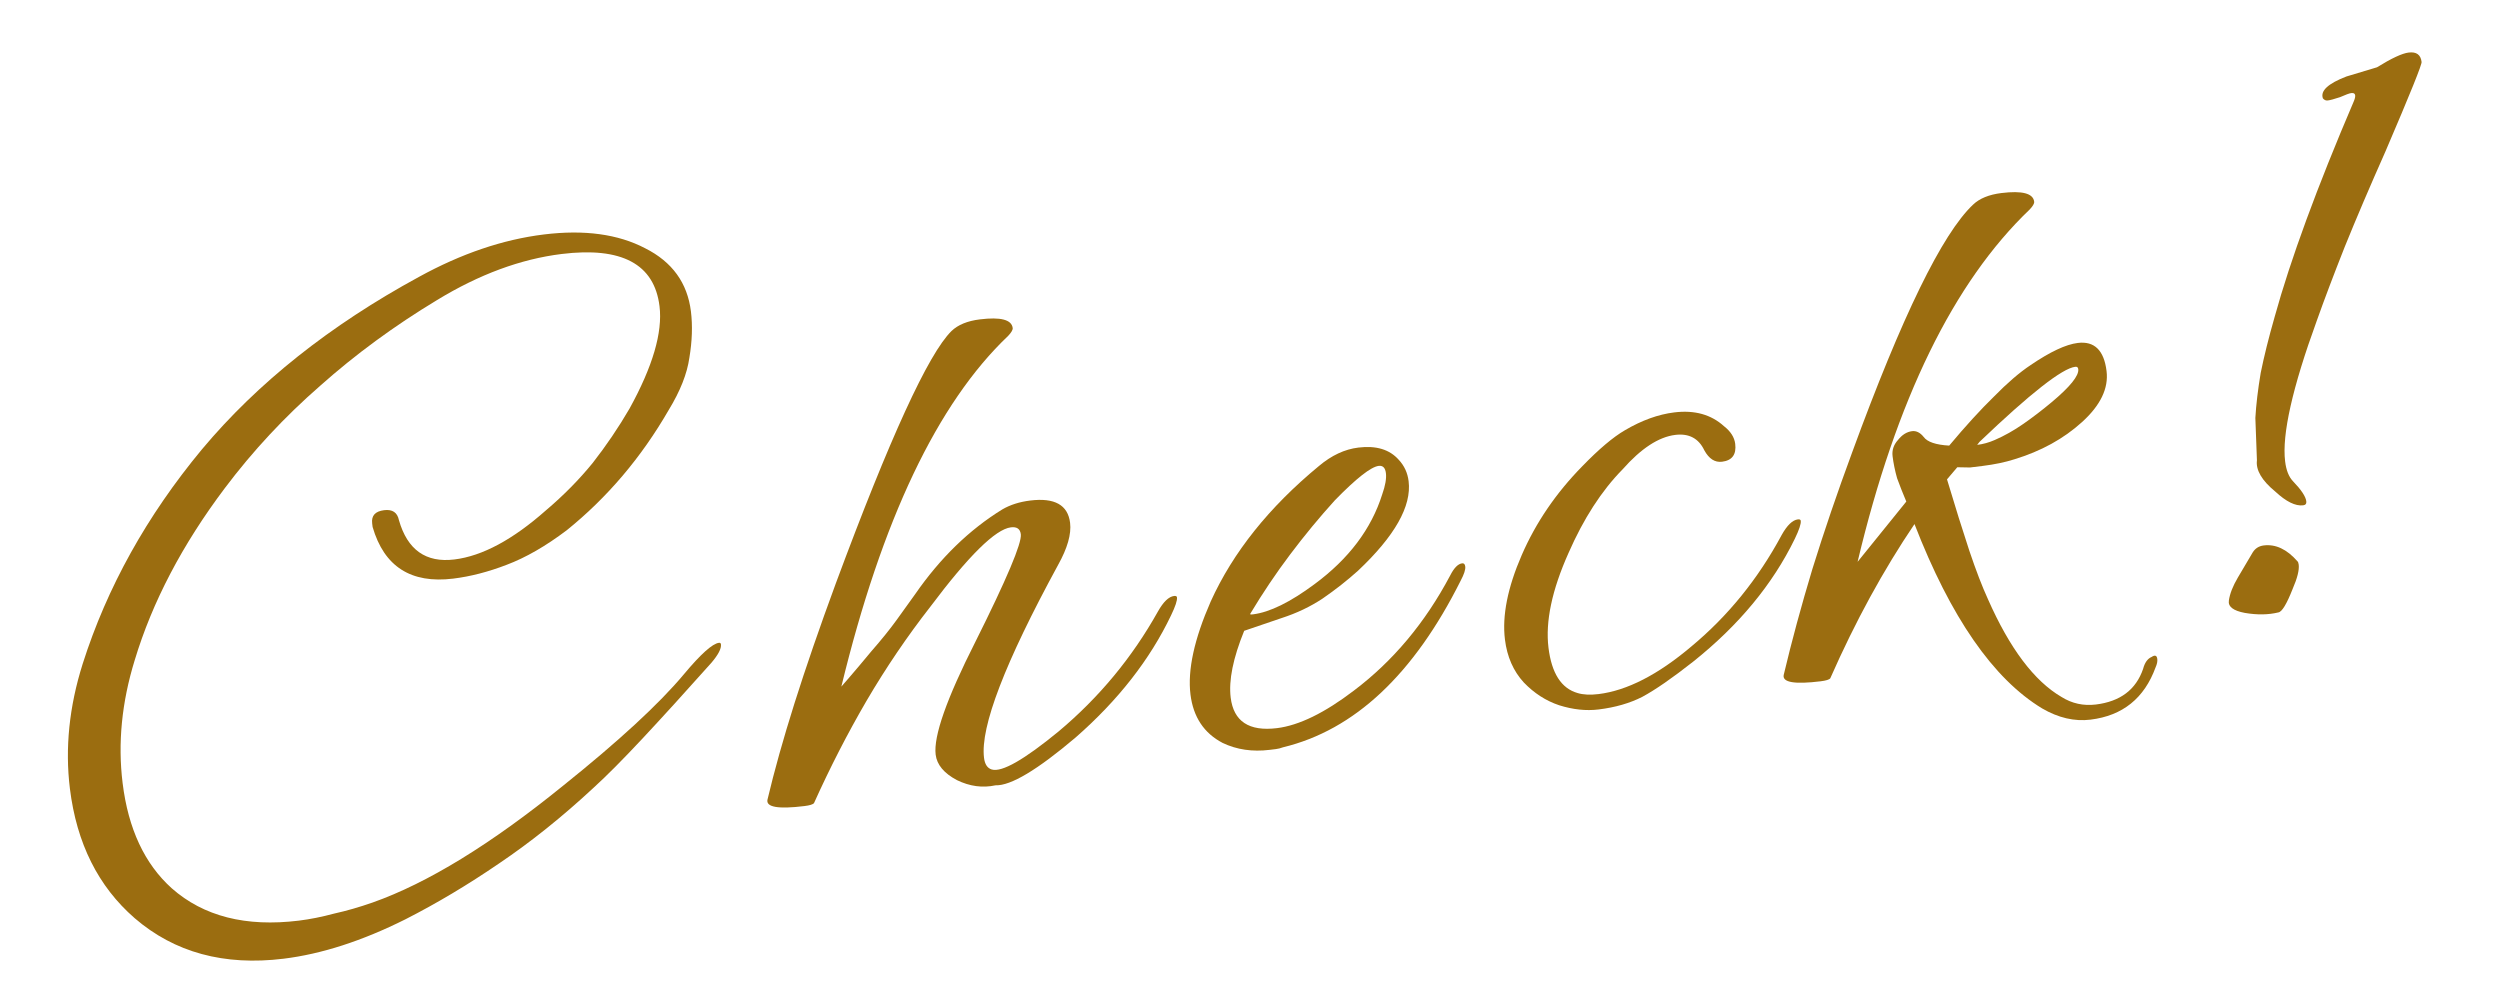
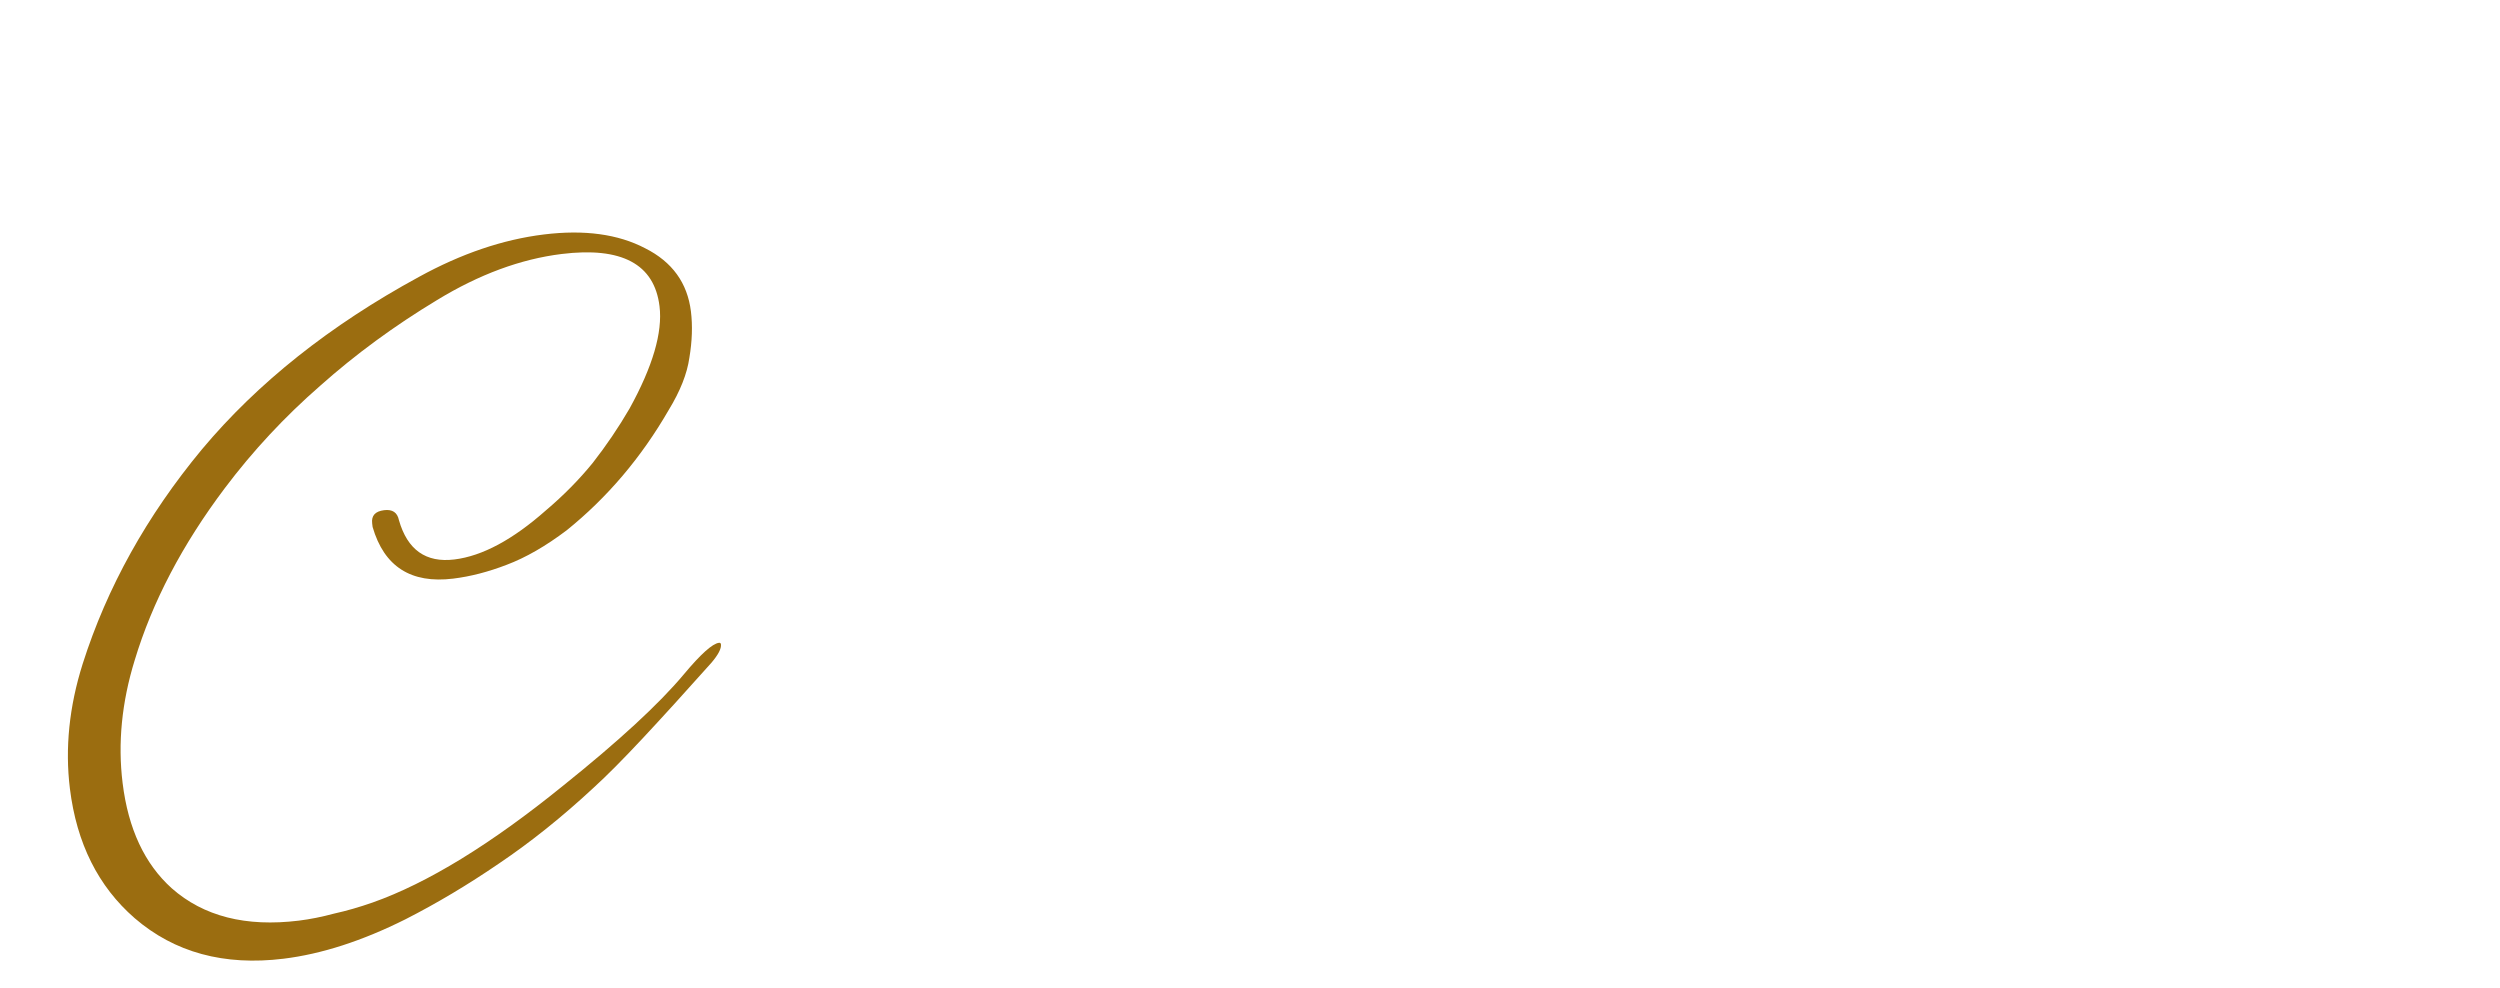
<svg xmlns="http://www.w3.org/2000/svg" width="167" height="66" viewBox="0 0 167 66" fill="none">
  <path d="M18.941 64.042C14.97 64.529 11.656 63.627 8.996 61.334C6.56 59.215 5.118 56.329 4.669 52.676C4.338 49.977 4.622 47.201 5.521 44.351C7.149 39.234 9.807 34.455 13.493 30.012C17.219 25.565 22.047 21.728 27.978 18.501C30.809 16.944 33.595 15.998 36.334 15.662C39.034 15.33 41.288 15.638 43.097 16.584C44.901 17.491 45.92 18.897 46.154 20.803C46.271 21.756 46.236 22.788 46.05 23.899C45.899 24.965 45.438 26.13 44.666 27.394C42.838 30.56 40.568 33.237 37.854 35.424C36.453 36.482 35.116 37.251 33.845 37.729C32.614 38.203 31.422 38.511 30.271 38.652C27.452 38.998 25.659 37.848 24.89 35.202L24.861 34.964C24.798 34.447 25.064 34.153 25.659 34.08C26.215 34.011 26.544 34.233 26.648 34.744C27.214 36.73 28.45 37.606 30.355 37.372C32.221 37.143 34.263 36.046 36.48 34.081C37.648 33.091 38.687 32.037 39.598 30.918C40.503 29.759 41.322 28.55 42.054 27.291C43.603 24.481 44.271 22.203 44.056 20.456C43.71 17.637 41.532 16.474 37.522 16.966C34.783 17.303 32.007 18.329 29.195 20.044C26.343 21.765 23.737 23.677 21.376 25.78C19.01 27.844 16.891 30.119 15.02 32.605C12.179 36.38 10.171 40.213 8.997 44.105C8.132 46.911 7.863 49.645 8.19 52.305C8.565 55.362 9.659 57.706 11.472 59.337C13.596 61.212 16.425 61.933 19.958 61.499C20.713 61.406 21.499 61.249 22.319 61.028C23.142 60.846 23.999 60.6 24.888 60.289C28.557 58.992 32.792 56.397 37.593 52.503C41.336 49.504 44.033 47.017 45.684 45.041C46.809 43.694 47.589 42.994 48.026 42.94C48.105 42.93 48.15 42.965 48.16 43.044C48.194 43.322 47.982 43.731 47.524 44.271C45.788 46.217 44.262 47.896 42.944 49.307C41.626 50.718 40.532 51.819 39.662 52.611C37.564 54.562 35.454 56.251 33.333 57.681C31.251 59.105 29.167 60.348 27.081 61.41C24.195 62.853 21.482 63.73 18.941 64.042Z" fill="#9B6D10" />
-   <path d="M66.502 52.459C65.638 52.646 64.778 52.53 63.92 52.111C63.058 51.653 62.585 51.086 62.502 50.411C62.351 49.181 63.233 46.675 65.146 42.893C67.249 38.686 68.264 36.284 68.191 35.688C68.147 35.331 67.926 35.177 67.529 35.226C66.497 35.352 64.7 37.125 62.137 40.542C60.605 42.504 59.189 44.592 57.889 46.807C56.624 48.977 55.453 51.257 54.376 53.646C54.306 53.735 54.093 53.802 53.736 53.845C51.989 54.06 51.166 53.919 51.266 53.423C51.717 51.514 52.319 49.365 53.073 46.975C53.828 44.585 54.749 41.913 55.837 38.958C59.44 29.247 62.015 23.631 63.562 22.111C63.994 21.696 64.627 21.436 65.461 21.334C66.85 21.163 67.579 21.356 67.648 21.912C67.662 22.031 67.563 22.204 67.349 22.432C62.621 26.922 58.905 34.733 56.202 45.865C56.236 45.821 56.413 45.618 56.731 45.256C57.084 44.85 57.577 44.266 58.209 43.503C58.88 42.736 59.44 42.042 59.888 41.423C60.37 40.759 60.783 40.185 61.127 39.699C62.804 37.277 64.748 35.386 66.959 34.026C67.485 33.72 68.106 33.523 68.821 33.435C70.448 33.235 71.335 33.731 71.482 34.922C71.574 35.676 71.307 36.616 70.679 37.74C67.127 44.262 65.478 48.555 65.732 50.619C65.785 51.056 65.959 51.317 66.251 51.402C66.921 51.602 68.408 50.754 70.715 48.859C73.418 46.593 75.63 43.923 77.348 40.851C77.712 40.202 78.072 39.855 78.429 39.811C78.549 39.797 78.613 39.829 78.623 39.909C78.647 40.107 78.515 40.506 78.226 41.106C76.815 44.06 74.691 46.779 71.852 49.263C69.297 51.431 67.514 52.496 66.502 52.459Z" fill="#9B6D10" />
-   <path d="M84.814 50.09C83.663 50.231 82.616 50.078 81.675 49.629C80.426 48.976 79.709 47.896 79.523 46.387C79.324 44.759 79.775 42.689 80.877 40.176C82.367 36.89 84.778 33.873 88.108 31.127C88.948 30.419 89.824 30.01 90.737 29.898C91.928 29.751 92.828 30.024 93.437 30.715C93.808 31.112 94.028 31.589 94.096 32.145C94.301 33.812 93.175 35.804 90.719 38.121C89.994 38.774 89.204 39.395 88.349 39.984C87.529 40.528 86.615 40.962 85.607 41.288L83.112 42.138C82.369 43.962 82.068 45.45 82.21 46.601C82.405 48.189 83.435 48.869 85.301 48.64C86.77 48.459 88.481 47.625 90.434 46.136C93.053 44.162 95.197 41.601 96.866 38.454C97.125 37.939 97.394 37.664 97.671 37.63C97.791 37.615 97.86 37.688 97.879 37.846C97.904 38.045 97.801 38.36 97.572 38.791C94.433 45.06 90.475 48.77 85.7 49.921C85.546 49.98 85.39 50.019 85.231 50.039C85.112 50.053 84.973 50.07 84.814 50.09ZM83.703 41.038C84.814 40.901 86.183 40.23 87.808 39.023C90.099 37.331 91.606 35.332 92.331 33.027C92.54 32.437 92.623 31.963 92.579 31.606C92.535 31.248 92.375 31.087 92.097 31.121C91.581 31.184 90.606 31.949 89.174 33.414C88.145 34.548 87.145 35.759 86.175 37.047C85.239 38.29 84.353 39.608 83.517 41C83.482 41.045 83.544 41.057 83.703 41.038Z" fill="#9B6D10" />
-   <path d="M106.786 47.392C105.953 47.495 105.075 47.401 104.152 47.111C103.27 46.816 102.482 46.309 101.789 45.588C101.091 44.827 100.672 43.871 100.53 42.72C100.335 41.132 100.709 39.252 101.651 37.081C102.594 34.91 103.943 32.931 105.698 31.144C106.807 30 107.756 29.198 108.546 28.739C109.674 28.076 110.774 27.679 111.846 27.548C113.195 27.382 114.301 27.689 115.163 28.47C115.609 28.819 115.858 29.211 115.912 29.648C116 30.362 115.706 30.761 115.031 30.844C114.555 30.902 114.161 30.649 113.849 30.082C113.469 29.283 112.822 28.939 111.909 29.051C110.798 29.188 109.623 29.956 108.384 31.358C106.987 32.779 105.785 34.639 104.777 36.939C103.671 39.412 103.224 41.522 103.439 43.269C103.649 44.977 104.296 45.985 105.382 46.295C105.759 46.41 106.225 46.433 106.781 46.365C108.687 46.131 110.753 45.071 112.98 43.186C115.43 41.152 117.443 38.668 119.017 35.735C119.38 35.086 119.741 34.739 120.098 34.695C120.217 34.681 120.282 34.713 120.291 34.792C120.316 34.991 120.184 35.39 119.894 35.99C118.414 39.033 116.151 41.769 113.104 44.198C111.708 45.297 110.575 46.081 109.705 46.55C108.871 46.975 107.898 47.256 106.786 47.392Z" fill="#9B6D10" />
-   <path d="M139.648 48.072C138.576 48.204 137.497 47.953 136.412 47.321C133.147 45.344 130.305 41.24 127.888 35.008C125.807 38.085 123.932 41.519 122.262 45.311C122.192 45.4 121.978 45.466 121.621 45.51C119.874 45.725 119.051 45.584 119.151 45.088C119.682 42.847 120.32 40.491 121.064 38.022C121.844 35.508 122.733 32.901 123.731 30.199C127.05 21.127 129.739 15.618 131.797 13.673C132.23 13.257 132.863 12.998 133.696 12.895C135.086 12.725 135.815 12.917 135.883 13.473C135.898 13.592 135.798 13.766 135.584 13.993C130.498 18.85 126.666 26.695 124.087 37.53L127.341 33.504C127.114 32.967 126.909 32.448 126.726 31.947C126.583 31.441 126.483 30.949 126.424 30.473C126.376 30.076 126.493 29.719 126.776 29.402C127.055 29.045 127.373 28.845 127.73 28.801C128.008 28.767 128.266 28.896 128.503 29.19C128.746 29.523 129.314 29.715 130.206 29.767C131.296 28.464 132.291 27.375 133.19 26.498C134.086 25.583 134.906 24.877 135.651 24.383C136.953 23.498 138.001 23.006 138.795 22.909C139.906 22.772 140.548 23.399 140.718 24.788C140.86 25.94 140.314 27.075 139.081 28.193C137.848 29.312 136.338 30.142 134.551 30.684C133.93 30.881 133.223 31.028 132.429 31.126C132.151 31.16 131.873 31.194 131.595 31.228C131.352 31.218 131.069 31.212 130.747 31.212L130.06 32.021C130.607 33.848 131.105 35.439 131.553 36.795C131.997 38.111 132.411 39.188 132.796 40.027C134.248 43.315 135.885 45.492 137.709 46.557C138.407 46.995 139.173 47.163 140.007 47.061C141.635 46.861 142.686 46.067 143.16 44.679C143.27 44.263 143.46 43.997 143.728 43.884C143.951 43.736 144.078 43.781 144.107 44.019C144.127 44.178 144.089 44.364 143.994 44.577C143.24 46.644 141.792 47.809 139.648 48.072ZM132.075 29.718C132.472 29.67 132.861 29.561 133.244 29.394C133.894 29.112 134.535 28.751 135.166 28.311C135.797 27.871 136.423 27.391 137.045 26.872C138.287 25.832 138.882 25.094 138.828 24.658C138.814 24.539 138.747 24.486 138.628 24.501C137.754 24.608 135.622 26.28 132.231 29.518L132.075 29.718Z" fill="#9B6D10" />
-   <path d="M153.853 33.755C153.336 33.818 152.714 33.511 151.987 32.835C151.09 32.099 150.682 31.403 150.763 30.749L150.658 27.92C150.709 27.027 150.828 26.026 151.014 24.915C151.24 23.799 151.55 22.552 151.945 21.173C153.005 17.335 154.772 12.524 157.246 6.74C157.4 6.358 157.339 6.184 157.061 6.218C156.941 6.233 156.691 6.324 156.308 6.492C155.921 6.62 155.648 6.694 155.489 6.713C155.37 6.728 155.264 6.681 155.17 6.571C154.987 6.07 155.512 5.582 156.743 5.109L158.783 4.495C159.757 3.892 160.462 3.564 160.899 3.51C161.415 3.447 161.703 3.653 161.761 4.13C161.815 4.244 161.012 6.237 159.352 10.108C158.31 12.453 157.402 14.579 156.629 16.487C155.891 18.351 155.267 20 154.758 21.432C153.13 25.904 152.426 29.033 152.646 30.82C152.719 31.415 152.894 31.857 153.171 32.145C153.726 32.722 154.022 33.169 154.061 33.487C154.081 33.646 154.011 33.735 153.853 33.755ZM152.192 40.91C151.527 41.072 150.783 41.083 149.959 40.943C149.176 40.797 148.819 40.518 148.89 40.107C148.955 39.655 149.155 39.147 149.488 38.582C149.822 38.017 150.156 37.453 150.489 36.888C150.659 36.625 150.902 36.474 151.22 36.435C152.014 36.338 152.762 36.689 153.465 37.49C153.509 37.524 153.539 37.601 153.554 37.721C153.597 38.078 153.462 38.618 153.148 39.342C152.749 40.358 152.43 40.881 152.192 40.91Z" fill="#9B6D10" />
</svg>